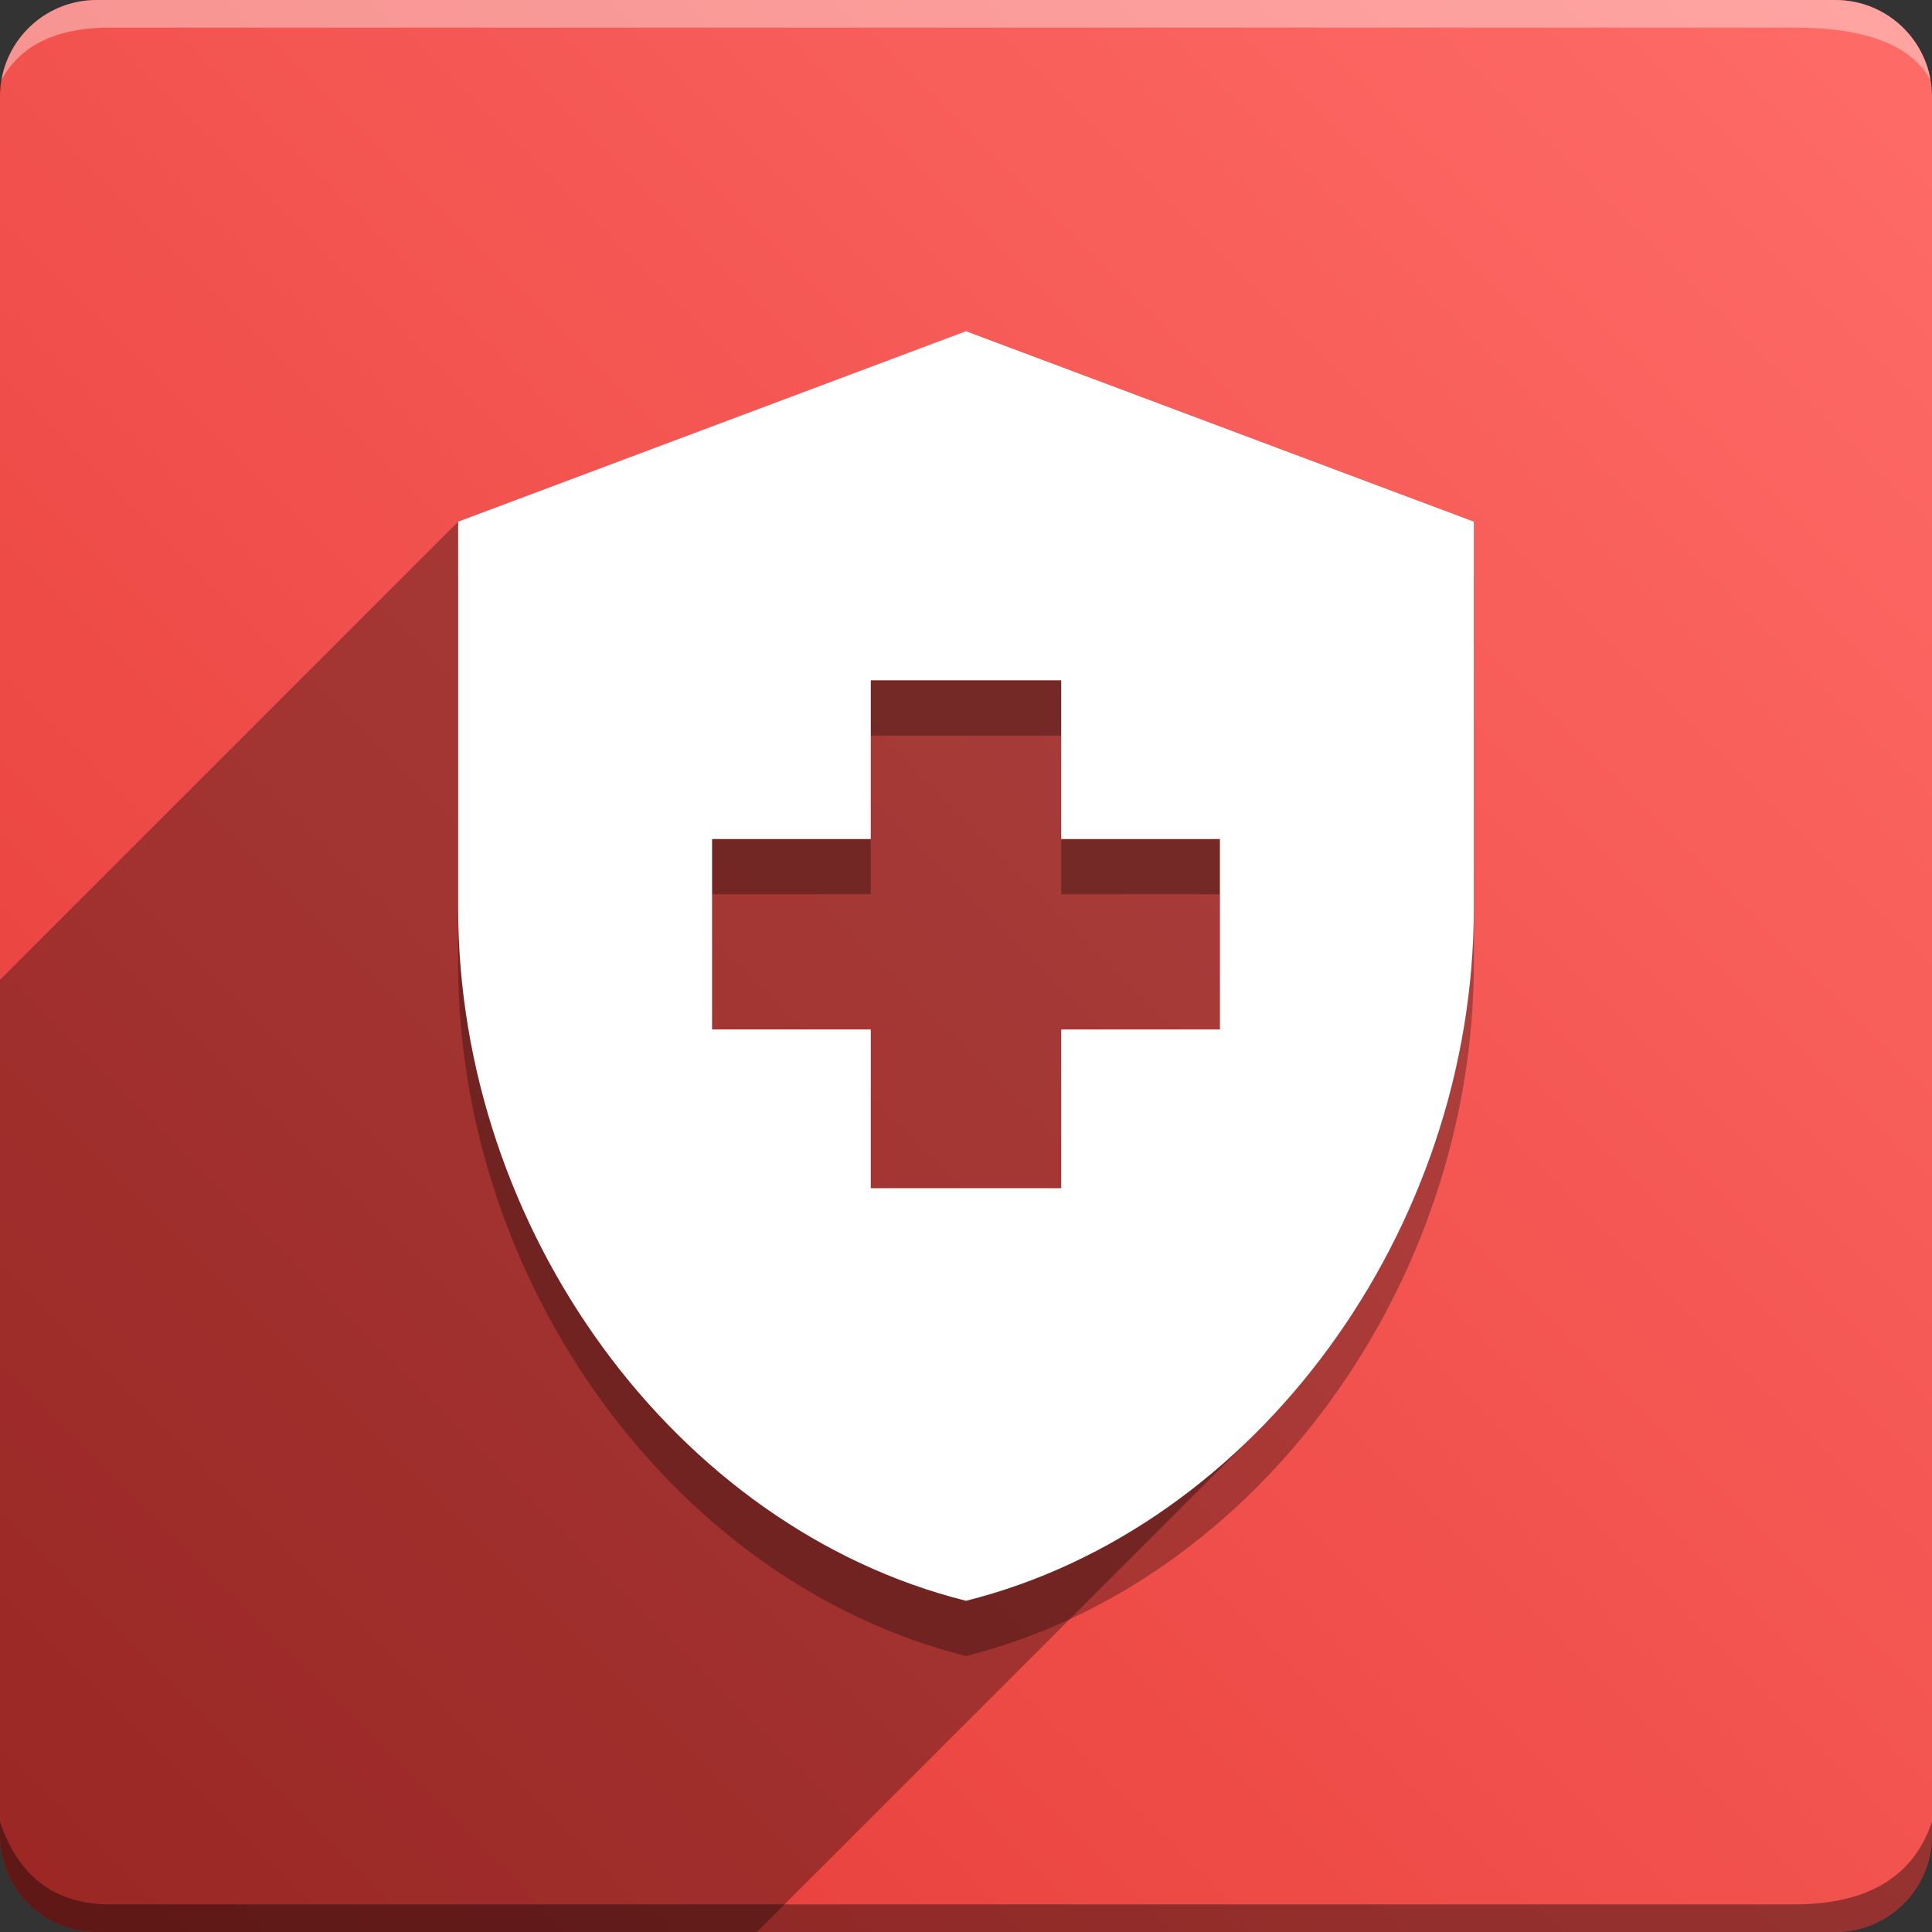
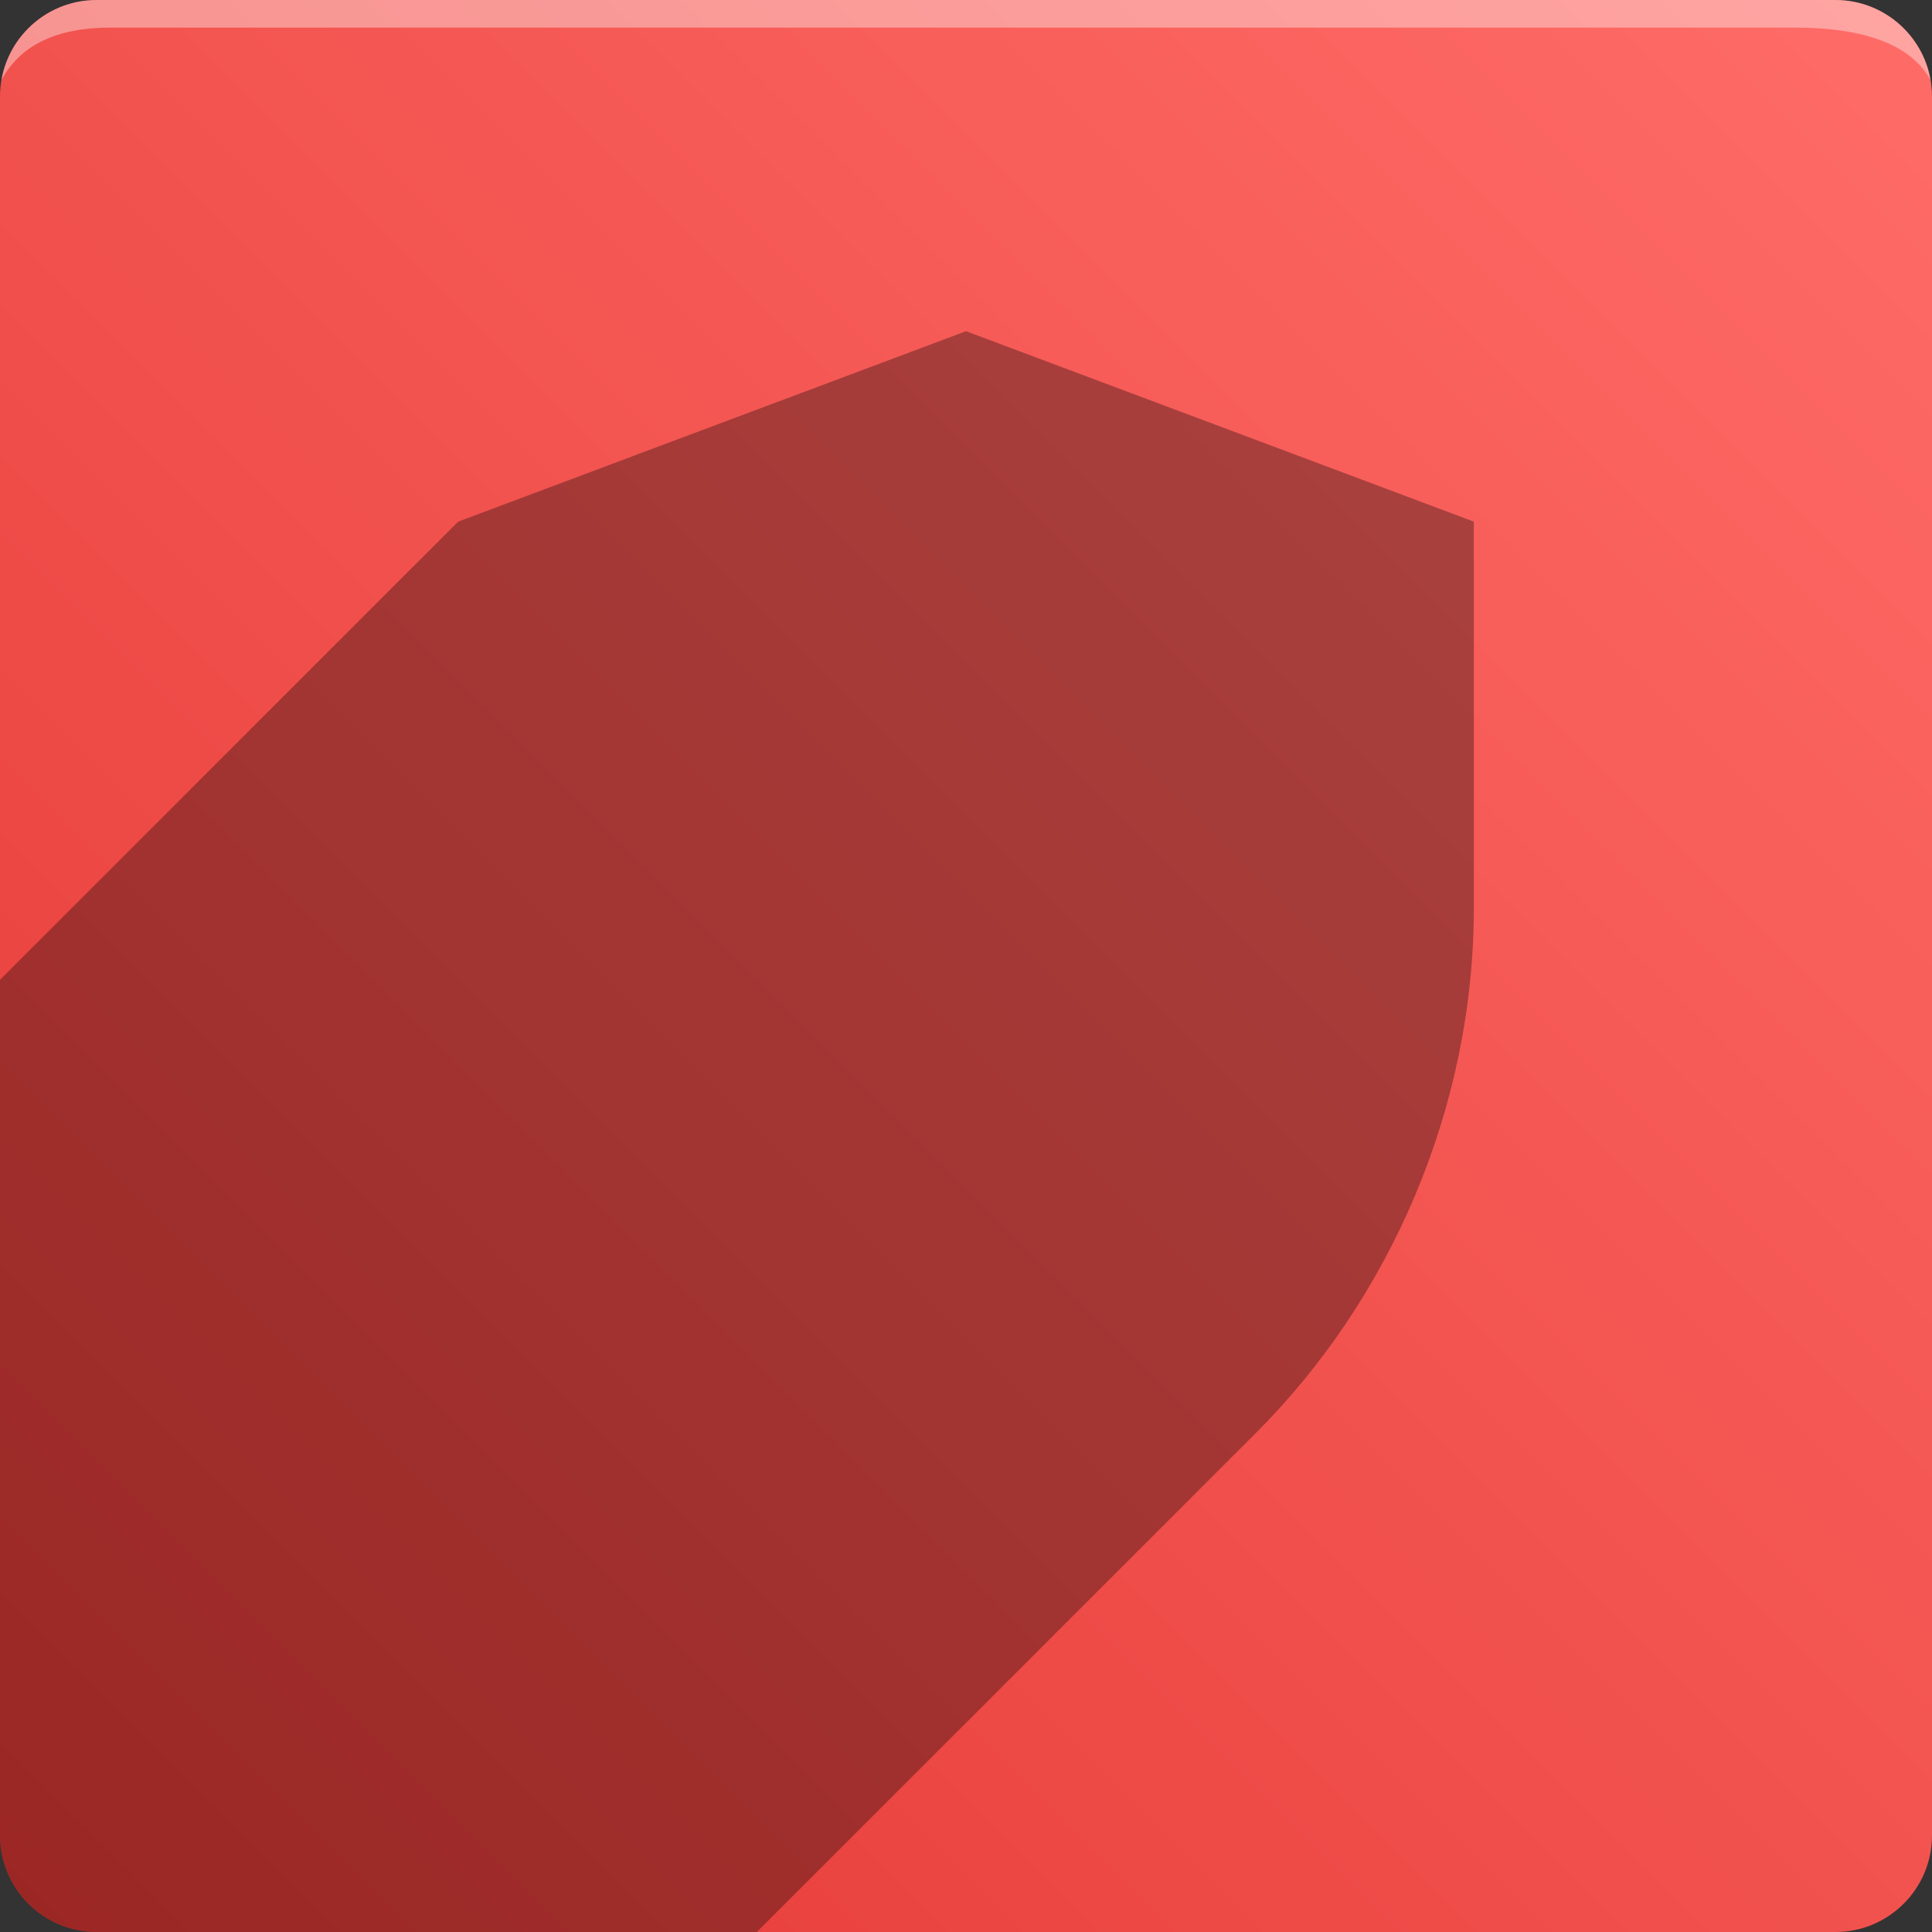
<svg xmlns="http://www.w3.org/2000/svg" version="1.1" width="70" height="70" viewBox="0,0,70,70">
  <rect x="0" y="0" width="70" height="70" fill="#333333" stroke="none" />
  <defs>
    <linearGradient x1="70" y1="0" x2="0" y2="70" gradientUnits="userSpaceOnUse" id="color-1">
      <stop offset="0" stop-color="#ff6c68" />
      <stop offset="1" stop-color="#e53935" />
    </linearGradient>
  </defs>
  <g fill="none" fill-rule="nonzero" stroke="none" stroke-width="1" stroke-linecap="butt" stroke-linejoin="miter" stroke-miterlimit="10" stroke-dasharray="" stroke-dashoffset="0" font-family="none" font-weight="none" font-size="none" text-anchor="none" style="mix-blend-mode: normal">
    <path d="M3.5,70c-1.933,0 -3.5,-1.567 -3.5,-3.5v-63c0,-1.933 1.567,-3.5 3.5,-3.5h63c1.933,0 3.5,1.567 3.5,3.5v63c0,1.933 -1.567,3.5 -3.5,3.5z" id="box" fill="url(#color-1)" />
    <path d="M65,1h-61c-1.95,0 -3.267,0.634 -3.949,1.902c0.284,-1.648 1.72,-2.902 3.449,-2.902h63c1.73,0 3.166,1.255 3.449,2.904c-0.698,-1.269 -2.348,-1.904 -4.949,-1.904z" id="topBoxShadow" fill="#ffffff" opacity="0.383" />
-     <path d="M4,69h61c2.667,0 4.333,-1 5,-3v0.5c0,1.933 -1.567,3.5 -3.5,3.5h-63c-1.933,0 -3.5,-1.567 -3.5,-3.5c0,-0.161 0,-0.328 0,-0.5c0.667,2 2,3 4,3z" id="bottomBoxShadow" fill="#000000" opacity="0.383" />
-     <path d="M31.55,39.3h-5.75v-6.9h5.75v-5.75h6.9v5.75h5.75v6.9h-5.75v5.75h-6.9zM35,14l-18.4,6.9v14.007c0,11.615 7.843,22.448 18.4,25.093c10.557,-2.645 18.4,-13.478 18.4,-25.093v-14.007z" id="shadow" fill="#000000" opacity="0.3" />
    <path d="M53.4,32.907c0,7.227 -3.037,14.151 -7.874,18.989l-18.104,18.104h-23.922c-1.933,0 -3.5,-1.567 -3.5,-3.5l0,-31l16.6,-16.6l18.4,-6.9l18.4,6.9c0,0 0,14.007 0,14.007z" id="flatShadow" fill="#000000" opacity="0.324" />
-     <path d="M31.55,37.3h-5.75v-6.9h5.75v-5.75h6.9v5.75h5.75v6.9h-5.75v5.75h-6.9zM35,12l-18.4,6.9v14.007c0,11.615 7.843,22.448 18.4,25.093c10.557,-2.645 18.4,-13.478 18.4,-25.093v-14.007z" id="icon" fill="#ffffff" />
  </g>
</svg>